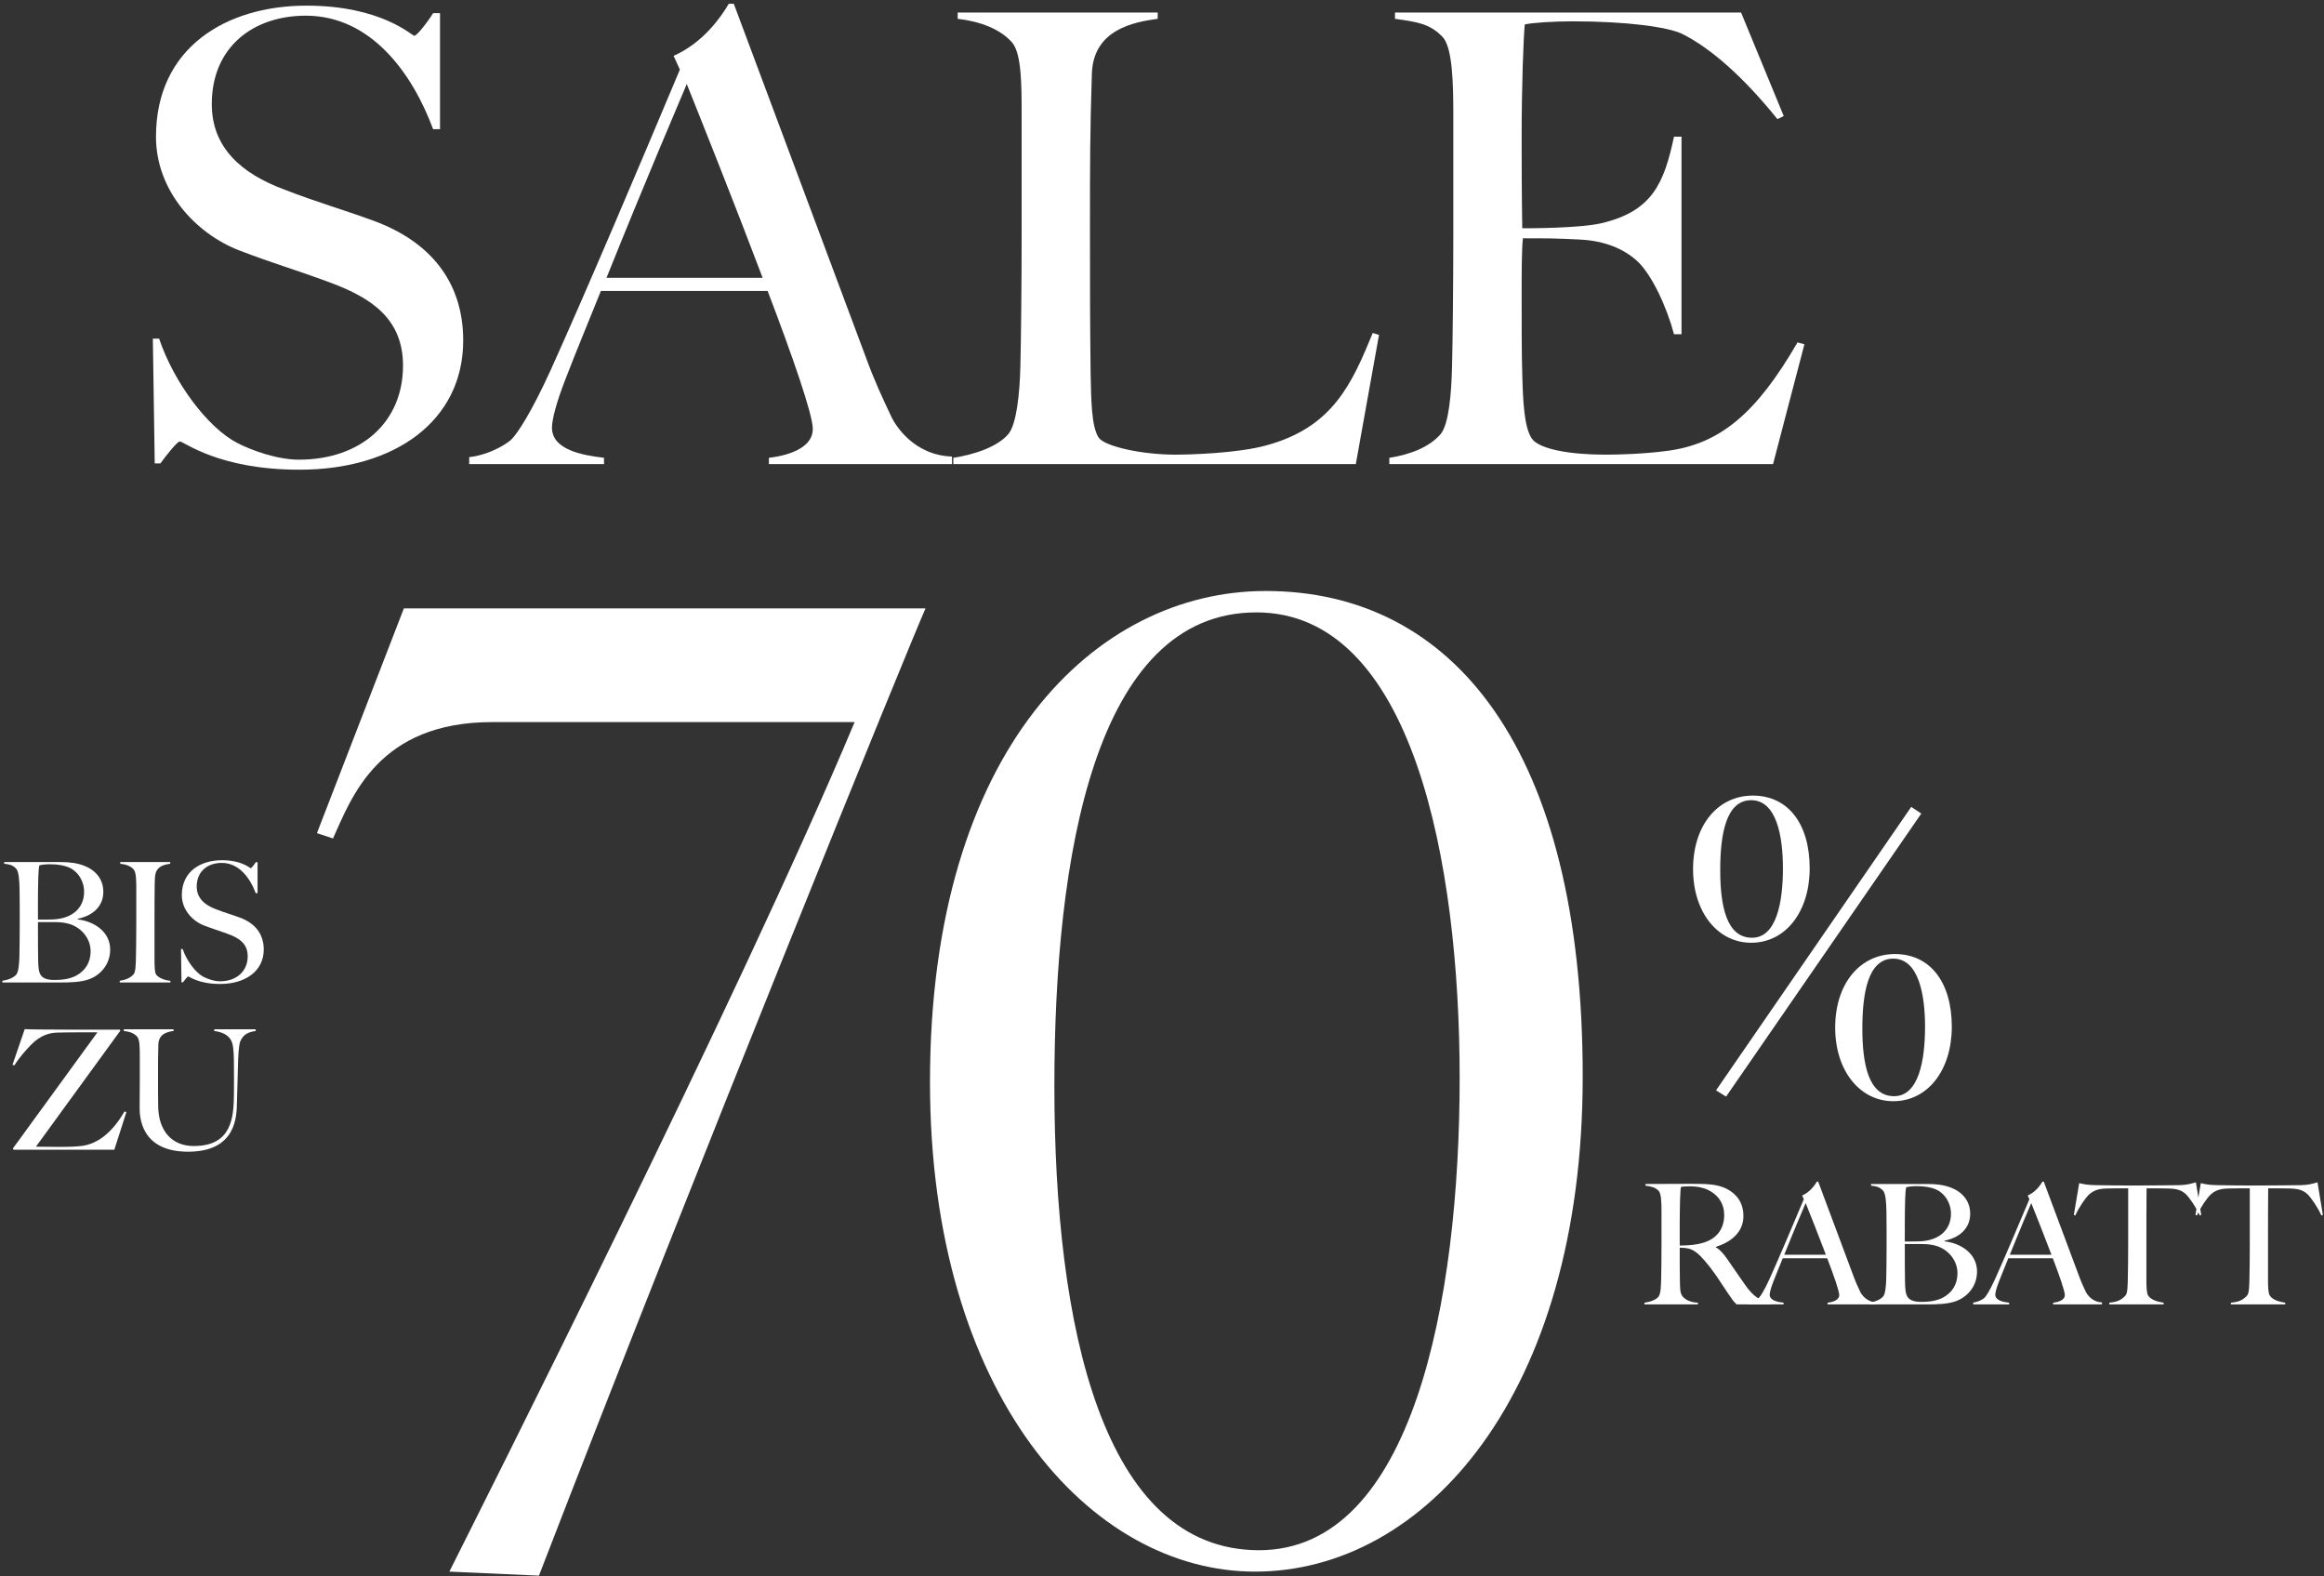
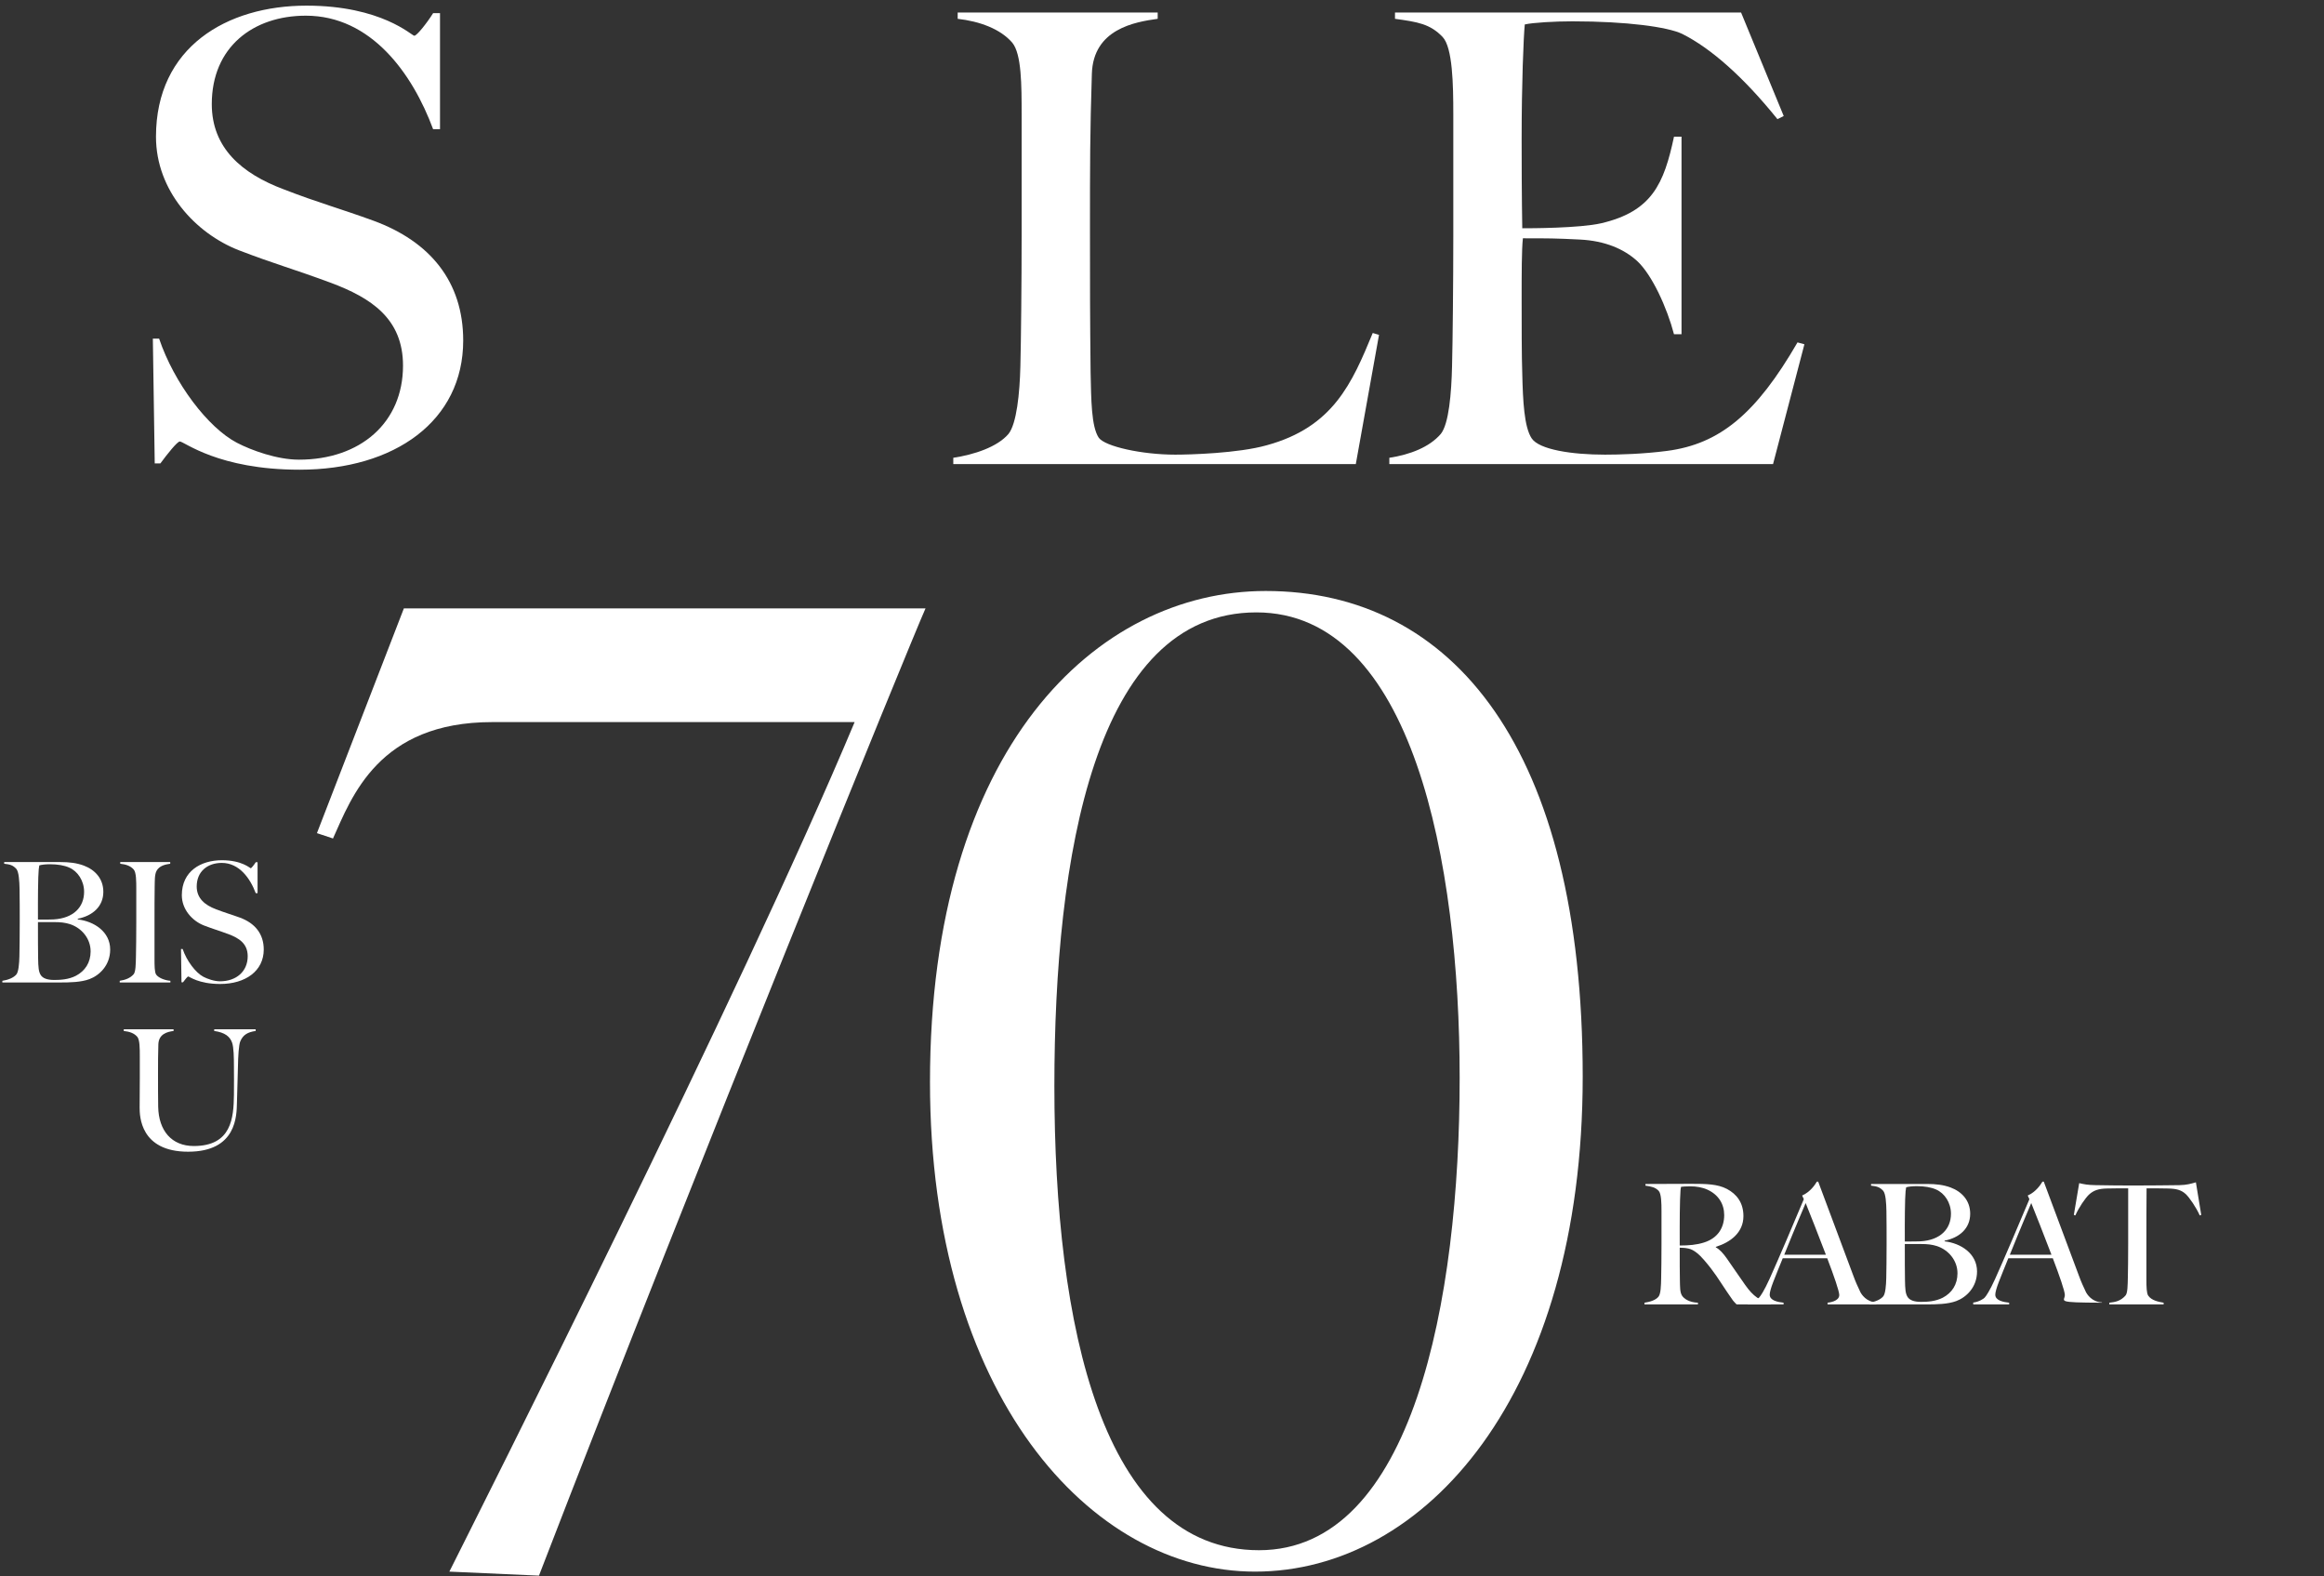
<svg xmlns="http://www.w3.org/2000/svg" width="556" height="377" viewBox="0 0 556 377" fill="none">
  <rect x="0" y="0" width="556" height="377" fill="#333333" stroke="none" />
  <path d="M431.691 82.35L424.191 111H332.391V109.5C337.341 108.75 341.991 106.95 344.691 103.8C346.641 101.4 347.241 94.05 347.391 87.6C347.541 82.05 347.691 67.5 347.691 56.55V27.3C347.691 20.25 347.541 11.4 345.141 8.85C342.141 5.7 339.141 5.25 333.741 4.5V3H416.541L426.741 27.75L425.241 28.5C417.141 18.45 409.341 11.55 402.441 8.1C398.991 6.45 389.241 5.1 376.191 5.1C371.991 5.1 366.741 5.4 364.791 5.85C364.491 9 364.041 19.95 364.041 33.15C364.041 48.3 364.191 53.55 364.191 54.6C365.991 54.6 377.841 54.6 383.091 53.4C395.241 50.55 398.091 43.95 400.491 32.7H402.291V79.95H400.491C398.841 73.65 395.241 65.7 391.641 62.4C388.491 59.55 383.991 57.6 377.991 57.3C371.991 57 370.641 57 364.341 57C364.041 59.7 364.041 65.7 364.041 71.55C364.041 76.95 364.041 85.5 364.191 89.4C364.341 95.85 364.641 102.15 366.441 104.85C368.241 107.55 376.041 108.75 383.991 108.75C387.291 108.75 393.141 108.6 398.841 107.85C411.441 106.2 420.141 99 430.041 81.9L431.691 82.35Z" fill="white" />
  <path d="M329.918 80.1L324.368 111H228.068V109.5C233.018 108.75 238.568 106.95 241.268 103.8C243.218 101.4 243.968 94.05 244.118 87.6C244.268 82.05 244.418 67.5 244.418 56.55V27.45C244.418 20.4 244.418 12.9 242.168 10.2C239.318 6.9 234.368 5.1 229.118 4.5V3H276.968V4.5C271.568 5.25 261.518 6.9 261.218 17.7C260.768 31.65 260.768 39.75 260.768 54.6C260.768 68.25 260.768 75.45 260.918 89.1C261.068 95.55 261.068 102 262.868 104.7C264.368 106.8 273.218 108.75 281.168 108.75C284.468 108.75 296.168 108.45 303.068 106.5C318.968 102.15 323.468 91.65 328.418 79.65L329.918 80.1Z" fill="white" />
-   <path d="M227.754 111H183.954V109.5C185.304 109.35 194.454 108.3 194.454 102.6C194.454 99.15 189.654 85.35 183.654 69.6H143.754C140.754 77.1 137.904 83.85 135.204 90.9C133.104 96.3 132.054 100.35 132.054 102.3C132.054 107.55 139.254 108.9 144.504 109.5V111H112.254V109.35C117.504 108.75 121.854 105.75 122.454 105C123.804 103.65 127.104 98.7 131.754 88.5C140.304 69.6 153.204 39.15 162.654 16.65L161.154 13.35C168.354 10.2 172.704 3.75 174.354 0.9H175.554L207.054 85.2C209.304 91.35 210.954 94.8 213.354 99.9C214.254 101.7 218.604 108.9 227.754 109.2V111ZM182.454 66.45C175.704 48.6 167.904 29.1 164.304 20.1C162.054 25.5 154.554 42.9 145.104 66.45H182.454Z" fill="white" />
  <path d="M110.818 81.45C110.818 100.65 94.468 112.35 71.668 112.35C52.168 112.35 44.068 105.6 43.018 105.6C42.418 105.6 40.018 108.6 38.368 110.85H37.018L36.568 81H38.068C41.668 91.65 49.768 102.3 56.668 105.9C60.118 107.7 66.268 109.95 71.518 109.95C86.218 109.95 96.418 101.1 96.418 87.45C96.418 76.2 88.768 71.25 79.168 67.65C69.418 64.05 66.118 63.3 57.118 59.85C46.768 55.8 37.318 45.6 37.318 32.7C37.318 11.25 54.268 1.35 73.318 1.35C91.318 1.35 98.518 8.55 99.118 8.55C99.718 8.55 102.118 5.55 103.618 3.15H105.268V30.9H103.618C98.668 17.55 88.768 3.75 73.168 3.75C60.568 3.75 50.668 11.25 50.668 24.9C50.668 35.4 57.868 41.55 67.918 45.3C76.018 48.45 81.568 49.95 89.368 52.8C102.868 57.75 110.818 67.35 110.818 81.45Z" fill="white" />
-   <path d="M432.953 207.7C432.953 218 427.253 225.5 418.953 225.5C410.953 225.5 405.053 218.2 405.053 207.9C405.053 197.3 411.053 190.3 419.353 190.3C427.753 190.3 432.953 197 432.953 207.7ZM426.553 207.7C426.553 200.1 425.053 191.4 418.953 191.4C412.853 191.4 411.553 199.8 411.553 208.1C411.553 216.7 413.053 224.3 419.153 224.3C425.053 224.3 426.553 215.7 426.553 207.7ZM459.653 194.6L412.953 262.3L410.553 260.8L457.253 193L459.653 194.6ZM466.953 245.6C466.953 255.9 461.253 263.4 452.953 263.4C444.953 263.4 439.053 256.1 439.053 245.8C439.053 235.2 445.053 228.2 453.353 228.2C461.753 228.2 466.953 234.9 466.953 245.6ZM460.553 245.6C460.553 238 459.053 229.3 452.953 229.3C446.853 229.3 445.553 237.7 445.553 246C445.553 254.6 447.053 262.2 453.153 262.2C459.053 262.2 460.553 253.6 460.553 245.6Z" fill="white" />
-   <path d="M555.726 290.6L555.366 290.72C554.526 288.8 552.886 286.44 552.046 285.64C550.926 284.6 549.726 284.32 547.726 284.28C545.686 284.24 545.006 284.24 542.646 284.24C542.606 286.96 542.606 294.04 542.606 297.32V306.2C542.606 307.72 542.646 309.36 543.046 309.92C543.846 311.08 545.566 311.4 546.726 311.6V312H533.726V311.6C535.126 311.44 536.406 311.24 537.606 309.88C538.126 309.32 538.126 307.32 538.166 305.6C538.206 304.12 538.246 300.4 538.246 297.48V284.24C535.966 284.24 535.206 284.24 533.166 284.28C531.166 284.32 529.966 284.72 528.846 285.76C528.006 286.56 526.446 288.8 525.606 290.72L525.246 290.6L526.526 283C527.766 283.28 528.486 283.44 530.486 283.48C534.526 283.56 536.526 283.56 540.486 283.56C544.446 283.56 546.446 283.52 550.486 283.48C552.246 283.44 553.206 283.16 554.446 282.8L555.726 290.6Z" fill="white" />
  <path d="M526.632 290.6L526.272 290.72C525.432 288.8 523.792 286.44 522.952 285.64C521.832 284.6 520.632 284.32 518.632 284.28C516.592 284.24 515.912 284.24 513.552 284.24C513.512 286.96 513.512 294.04 513.512 297.32V306.2C513.512 307.72 513.552 309.36 513.952 309.92C514.752 311.08 516.472 311.4 517.632 311.6V312H504.632V311.6C506.032 311.44 507.312 311.24 508.512 309.88C509.032 309.32 509.032 307.32 509.072 305.6C509.112 304.12 509.152 300.4 509.152 297.48V284.24C506.872 284.24 506.112 284.24 504.072 284.28C502.072 284.32 500.872 284.72 499.752 285.76C498.912 286.56 497.352 288.8 496.512 290.72L496.152 290.6L497.432 283C498.672 283.28 499.392 283.44 501.392 283.48C505.432 283.56 507.432 283.56 511.392 283.56C515.352 283.56 517.352 283.52 521.392 283.48C523.152 283.44 524.112 283.16 525.352 282.8L526.632 290.6Z" fill="white" />
-   <path d="M502.878 312H491.198V311.6C491.558 311.56 493.998 311.28 493.998 309.76C493.998 308.84 492.718 305.16 491.118 300.96H480.478C479.678 302.96 478.918 304.76 478.198 306.64C477.638 308.08 477.358 309.16 477.358 309.68C477.358 311.08 479.278 311.44 480.678 311.6V312H472.078V311.56C473.478 311.4 474.638 310.6 474.798 310.4C475.158 310.04 476.038 308.72 477.278 306C479.558 300.96 482.998 292.84 485.518 286.84L485.118 285.96C487.038 285.12 488.198 283.4 488.638 282.64H488.958L497.358 305.12C497.958 306.76 498.398 307.68 499.038 309.04C499.278 309.52 500.438 311.44 502.878 311.52V312ZM490.798 300.12C488.998 295.36 486.918 290.16 485.958 287.76C485.358 289.2 483.358 293.84 480.838 300.12H490.798Z" fill="white" />
+   <path d="M502.878 312V311.6C491.558 311.56 493.998 311.28 493.998 309.76C493.998 308.84 492.718 305.16 491.118 300.96H480.478C479.678 302.96 478.918 304.76 478.198 306.64C477.638 308.08 477.358 309.16 477.358 309.68C477.358 311.08 479.278 311.44 480.678 311.6V312H472.078V311.56C473.478 311.4 474.638 310.6 474.798 310.4C475.158 310.04 476.038 308.72 477.278 306C479.558 300.96 482.998 292.84 485.518 286.84L485.118 285.96C487.038 285.12 488.198 283.4 488.638 282.64H488.958L497.358 305.12C497.958 306.76 498.398 307.68 499.038 309.04C499.278 309.52 500.438 311.44 502.878 311.52V312ZM490.798 300.12C488.998 295.36 486.918 290.16 485.958 287.76C485.358 289.2 483.358 293.84 480.838 300.12H490.798Z" fill="white" />
  <path d="M472.993 304.12C472.993 307.92 470.393 310.32 468.033 311.2C465.993 311.96 463.313 312 460.993 312H447.193V311.6C448.513 311.4 449.833 310.92 450.553 310.08C451.073 309.44 451.233 307.48 451.273 305.76C451.313 304.28 451.353 300.4 451.353 297.48C451.353 294.28 451.353 292.88 451.313 289.68C451.273 287.8 451.153 285.48 450.513 284.8C449.713 283.96 449.073 283.76 447.633 283.6V283.2H461.113C463.153 283.2 464.953 283.4 466.673 284.04C469.353 285.04 471.353 287.16 471.353 290.32C471.353 293.8 468.833 296.04 465.233 296.76V296.92C469.113 297.36 472.993 299.84 472.993 304.12ZM466.753 290.32C466.753 287.68 465.233 285.4 463.193 284.52C462.033 284 460.433 283.72 458.593 283.72C457.473 283.72 456.513 283.84 456.033 284C455.913 284.68 455.873 284.88 455.793 286.84C455.673 290.56 455.713 296.48 455.713 296.96C457.473 296.96 458.713 296.96 459.433 296.92C464.233 296.64 466.753 293.96 466.753 290.32ZM468.313 304.56C468.313 301.52 466.193 298.96 463.353 298.04C462.193 297.68 461.113 297.56 459.593 297.56H455.713C455.713 301 455.713 304.48 455.753 306.24C455.793 308.24 455.833 309.52 456.473 310.36C456.953 310.96 457.833 311.4 459.633 311.4C461.153 311.4 463.073 311.28 464.793 310.4C466.993 309.24 468.313 307.24 468.313 304.56Z" fill="white" />
  <path d="M448.909 312H437.229V311.6C437.589 311.56 440.029 311.28 440.029 309.76C440.029 308.84 438.749 305.16 437.149 300.96H426.509C425.709 302.96 424.949 304.76 424.229 306.64C423.669 308.08 423.389 309.16 423.389 309.68C423.389 311.08 425.309 311.44 426.709 311.6V312H418.109V311.56C419.509 311.4 420.669 310.6 420.829 310.4C421.189 310.04 422.069 308.72 423.309 306C425.589 300.96 429.029 292.84 431.549 286.84L431.149 285.96C433.069 285.12 434.229 283.4 434.669 282.64H434.989L443.389 305.12C443.989 306.76 444.429 307.68 445.069 309.04C445.309 309.52 446.469 311.44 448.909 311.52V312ZM436.829 300.12C435.029 295.36 432.949 290.16 431.989 287.76C431.389 289.2 429.389 293.84 426.869 300.12H436.829Z" fill="white" />
  <path d="M423.662 312H415.462C414.542 311.04 414.822 311.44 413.142 308.96C411.142 306 410.222 304.32 407.662 301.36C406.622 300.16 405.302 298.92 403.942 298.64C402.942 298.44 402.622 298.48 401.862 298.44C401.862 301.88 401.862 304.44 401.902 306.2C401.942 307.92 401.902 309.12 402.422 309.92C402.862 310.6 404.062 311.52 406.222 311.6V312H393.422V311.6C394.742 311.4 396.102 311 396.782 310.16C397.342 309.48 397.382 307.48 397.422 305.76C397.462 304.28 397.502 300.4 397.502 297.48V289.68C397.502 287.8 397.462 285.52 396.822 284.84C396.022 284 395.102 283.8 393.662 283.6V283.2C394.502 283.2 401.742 283.16 404.622 283.16C408.182 283.16 410.902 283.2 413.182 284.4C415.502 285.64 417.102 287.68 417.102 290.88C417.102 294.8 414.062 297.12 410.502 298.24V298.36C411.422 298.84 412.262 299.8 413.062 300.92C414.462 302.92 416.222 305.52 417.502 307.32C419.462 310.12 421.142 311.24 423.662 311.6V312ZM412.502 290.64C412.502 288 411.142 285.8 408.582 284.6C407.302 284 405.862 283.76 404.342 283.76C403.222 283.76 402.542 283.84 402.182 283.88C402.062 284.52 402.022 284.56 401.942 286.96C401.822 290.68 401.862 297.08 401.862 297.92C404.022 297.92 405.902 297.76 407.662 297.2C411.102 296.12 412.502 293.52 412.502 290.64Z" fill="white" />
  <path d="M61.167 246.6C59.207 246.88 58.127 247.56 57.487 249.08C57.127 249.88 56.967 252.68 56.927 255.12C56.887 257.4 56.767 260.2 56.687 263.76C56.607 266.76 56.687 275.48 45.007 275.48C33.527 275.48 33.407 266.92 33.407 264.92C33.407 263.44 33.447 260.92 33.447 258V252.68C33.447 250.8 33.447 248.72 32.847 248C32.087 247.12 31.007 246.76 29.607 246.6V246.2H41.527V246.6C40.007 246.8 37.967 247.32 37.887 249.8C37.807 252.56 37.807 253.8 37.807 256.68C37.807 260.36 37.807 262.2 37.847 264.76C37.967 270.44 41.047 274.12 46.367 274.12C55.447 274.12 55.887 267.32 55.967 261.92C56.007 259.04 55.967 257.4 55.967 255.12C55.967 253 55.927 250.52 55.527 249.4C55.007 247.92 53.807 246.96 51.247 246.6V246.2H61.167V246.6Z" fill="white" />
-   <path d="M30.234 266L27.354 275H3.234L3.074 274.72L23.314 246.92C21.034 246.92 15.474 246.92 13.474 247C11.474 247.08 9.834 247.88 8.514 248.92C7.194 249.96 4.594 252.92 3.434 254.84L2.994 254.68L5.914 246.16C8.114 246.32 22.754 246.28 28.674 246.28L28.794 246.52L8.594 274.28C11.234 274.32 13.314 274.32 15.434 274.32C16.314 274.32 17.874 274.28 19.394 274.12C23.714 273.64 27.154 270.4 29.794 265.84L30.234 266Z" fill="white" />
  <path d="M63.101 227.12C63.101 232.24 58.741 235.36 52.661 235.36C47.461 235.36 45.301 233.56 45.021 233.56C44.861 233.56 44.221 234.36 43.781 234.96H43.421L43.301 227H43.701C44.661 229.84 46.821 232.68 48.661 233.64C49.581 234.12 51.221 234.72 52.621 234.72C56.541 234.72 59.261 232.36 59.261 228.72C59.261 225.72 57.221 224.4 54.661 223.44C52.061 222.48 51.181 222.28 48.781 221.36C46.021 220.28 43.501 217.56 43.501 214.12C43.501 208.4 48.021 205.76 53.101 205.76C57.901 205.76 59.821 207.68 59.981 207.68C60.141 207.68 60.781 206.88 61.181 206.24H61.621V213.64H61.181C59.861 210.08 57.221 206.4 53.061 206.4C49.701 206.4 47.061 208.4 47.061 212.04C47.061 214.84 48.981 216.48 51.661 217.48C53.821 218.32 55.301 218.72 57.381 219.48C60.981 220.8 63.101 223.36 63.101 227.12Z" fill="white" />
  <path d="M40.764 235H28.645V234.6C29.965 234.4 31.165 233.96 31.965 233.04C32.484 232.44 32.484 230.48 32.525 228.76C32.565 227.28 32.605 223.4 32.605 220.48V212.68C32.605 210.8 32.605 208.72 32.005 208C31.244 207.12 30.165 206.76 28.765 206.6V206.2H40.724V206.6C39.605 206.76 38.124 207.04 37.444 208.32C36.965 209.24 37.044 210.8 37.005 212C36.965 214.72 36.965 217.04 36.965 220.32V229.36C36.965 230.88 36.965 232.56 37.364 233.12C38.005 234 39.645 234.52 40.764 234.6V235Z" fill="white" />
  <path d="M26.36 227.12C26.36 230.92 23.761 233.32 21.401 234.2C19.36 234.96 16.68 235 14.361 235H0.561V234.6C1.881 234.4 3.201 233.92 3.921 233.08C4.441 232.44 4.601 230.48 4.641 228.76C4.681 227.28 4.721 223.4 4.721 220.48C4.721 217.28 4.721 215.88 4.681 212.68C4.641 210.8 4.521 208.48 3.881 207.8C3.081 206.96 2.441 206.76 1.001 206.6V206.2H14.48C16.52 206.2 18.32 206.4 20.041 207.04C22.721 208.04 24.721 210.16 24.721 213.32C24.721 216.8 22.201 219.04 18.601 219.76V219.92C22.48 220.36 26.36 222.84 26.36 227.12ZM20.12 213.32C20.12 210.68 18.601 208.4 16.561 207.52C15.4 207 13.8 206.72 11.96 206.72C10.841 206.72 9.881 206.84 9.401 207C9.281 207.68 9.241 207.88 9.161 209.84C9.041 213.56 9.081 219.48 9.081 219.96C10.841 219.96 12.081 219.96 12.801 219.92C17.601 219.64 20.12 216.96 20.12 213.32ZM21.68 227.56C21.68 224.52 19.561 221.96 16.721 221.04C15.56 220.68 14.48 220.56 12.96 220.56H9.081C9.081 224 9.081 227.48 9.121 229.24C9.161 231.24 9.201 232.52 9.841 233.36C10.32 233.96 11.2 234.4 13.001 234.4C14.521 234.4 16.441 234.28 18.16 233.4C20.36 232.24 21.68 230.24 21.68 227.56Z" fill="white" />
  <path d="M378.652 257.52C378.652 333.68 340.892 375.92 300.252 375.92C260.892 375.92 222.492 333.68 222.492 258.8C222.492 179.12 262.172 141.36 302.812 141.36C347.612 141.36 378.652 179.12 378.652 257.52ZM349.212 257.84C349.212 206.32 338.012 146.48 300.572 146.48C261.852 146.48 252.252 205.04 252.252 259.76C252.252 317.36 263.772 370.8 301.212 370.8C338.012 370.8 349.212 310.96 349.212 257.84Z" fill="white" />
  <path d="M221.424 145.52C217.584 154.16 167.344 277.36 128.944 376.88L107.504 375.92C113.904 363.12 177.264 237.68 204.464 172.72H117.744C90.544 172.72 84.144 190.64 79.664 200.56L75.824 199.28L96.624 145.52H221.424Z" fill="white" />
</svg>